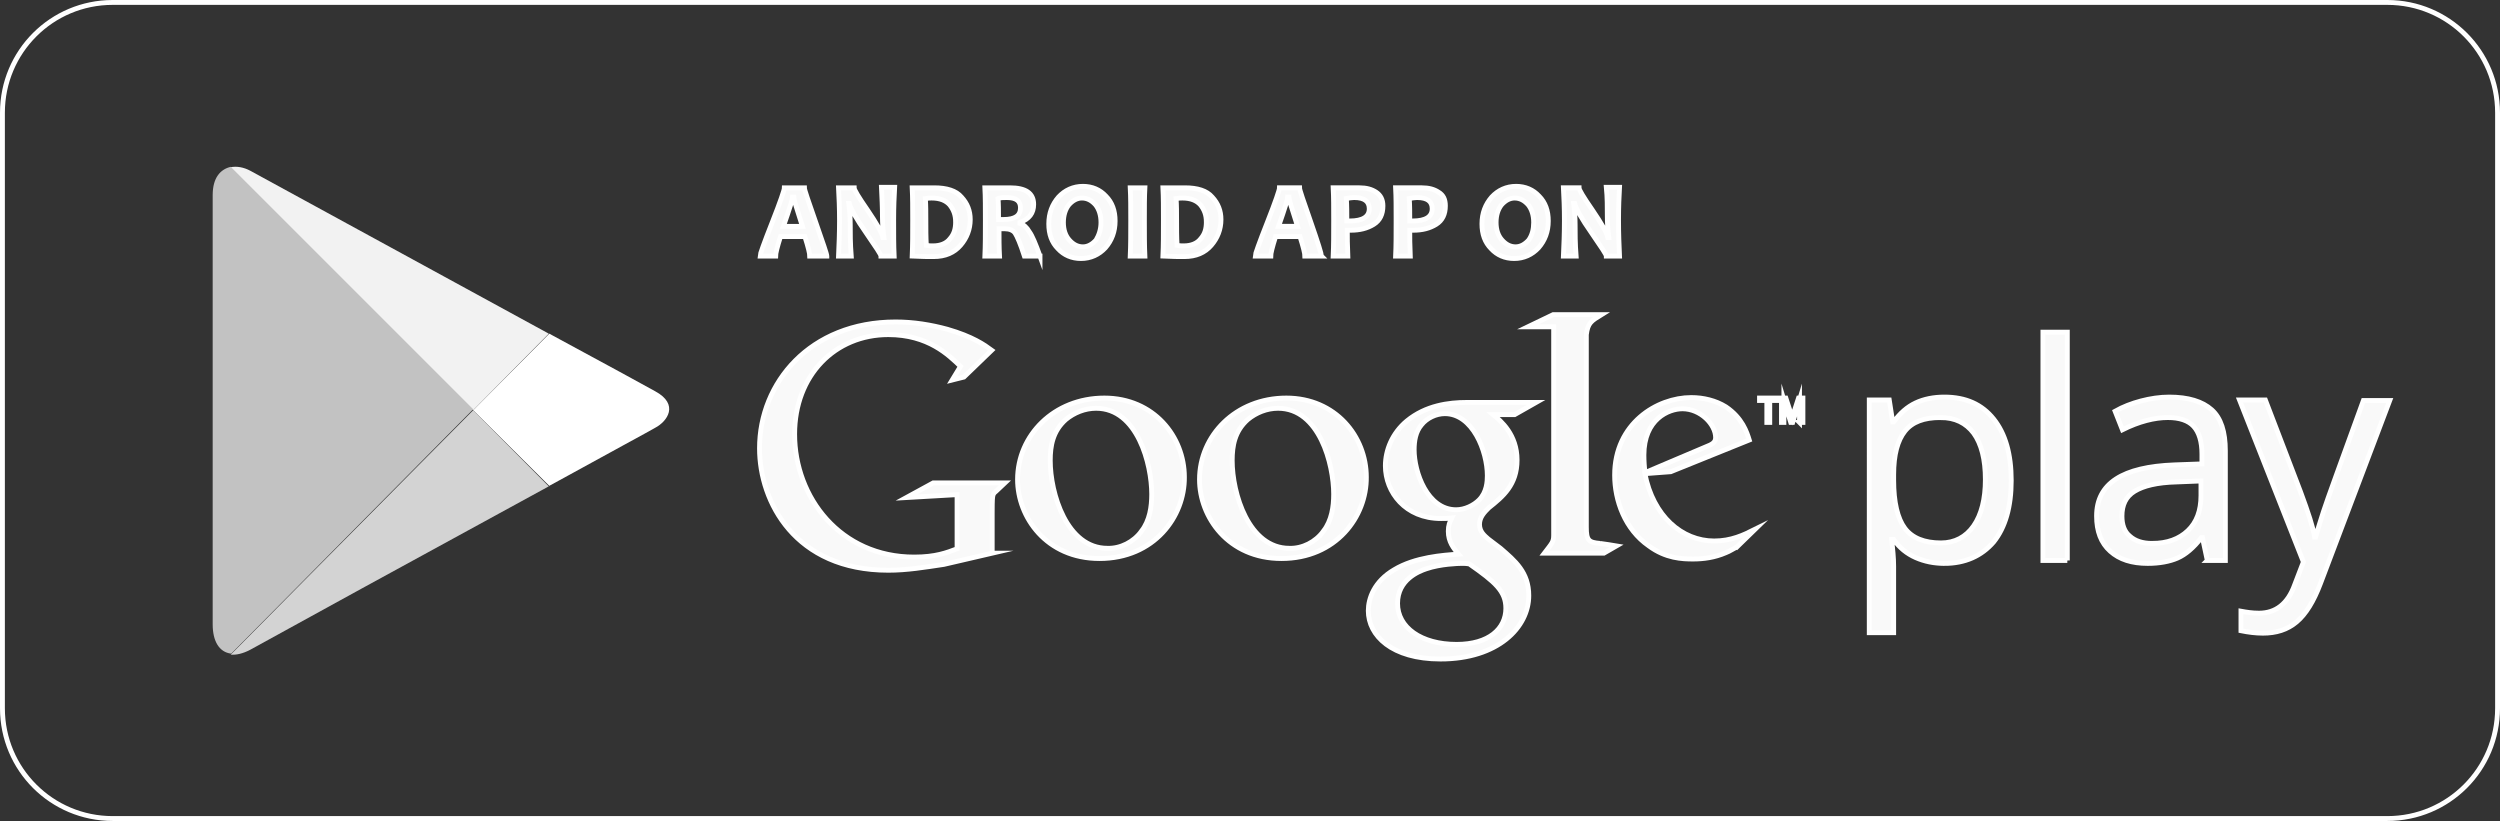
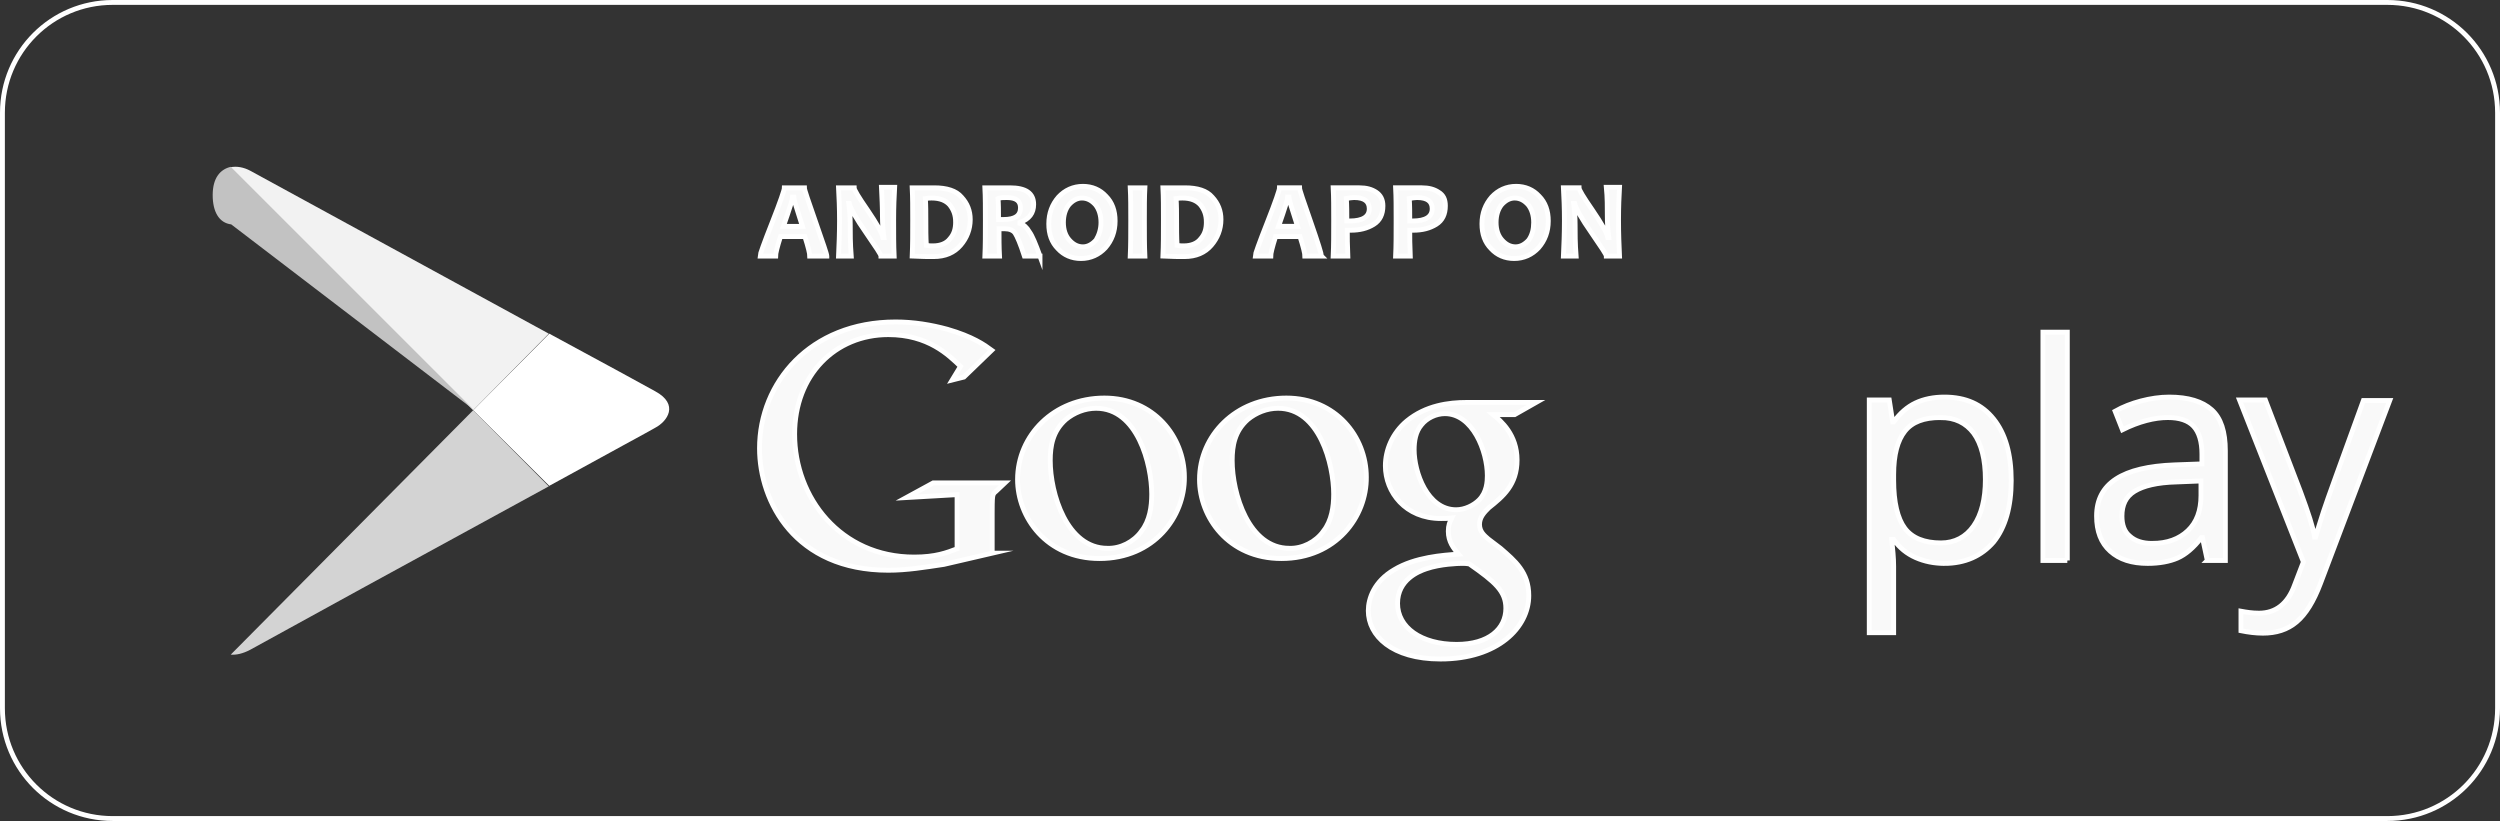
<svg xmlns="http://www.w3.org/2000/svg" viewBox="0 0 512.5 168.3">
  <rect x="0" y="0" width="512.5" height="168.3" fill="#333333" stroke="none" />
  <path fill="none" stroke="#FFF" stroke-miterlimit="10" d="M512 145.2c0 12.5-10.1 22.6-22.6 22.6H23.1C10.6 167.8.5 157.7.5 145.2V23.1C.5 10.6 10.6.5 23.1.5h466.3C501.9.5 512 10.6 512 23.1v122.1z" />
  <path d="M398.6 115.5c-2.1 0-4.1-.4-5.9-1.2-1.8-.8-3.3-2-4.5-3.7h-.4c.2 1.9.4 3.7.4 5.5v13.6h-5V82h4.1l.7 4.5h.2c1.3-1.8 2.8-3.1 4.5-3.9 1.7-.8 3.7-1.2 5.9-1.2 4.4 0 7.7 1.5 10.1 4.5 2.4 3 3.6 7.2 3.6 12.6 0 5.4-1.2 9.6-3.6 12.6-2.5 2.9-5.9 4.4-10.1 4.4zm-.8-29.9c-3.4 0-5.8.9-7.3 2.8s-2.3 4.8-2.3 8.9v1.1c0 4.6.8 7.9 2.3 9.9 1.5 2 4 3 7.4 3 2.8 0 5.1-1.2 6.7-3.5 1.6-2.3 2.4-5.5 2.4-9.5 0-4.1-.8-7.3-2.4-9.5-1.6-2.1-3.8-3.2-6.8-3.2zm26 29.3h-5V68.1h5v46.8zm28.7 0l-1-4.7h-.2c-1.6 2.1-3.3 3.5-4.9 4.2-1.6.7-3.7 1.1-6.1 1.1-3.3 0-5.8-.8-7.7-2.5-1.9-1.7-2.8-4.1-2.8-7.2 0-6.7 5.3-10.1 16-10.5l5.6-.2v-2c0-2.6-.6-4.5-1.7-5.7-1.1-1.2-2.9-1.8-5.3-1.8-2.7 0-5.9.8-9.3 2.5l-1.5-3.8c1.6-.9 3.4-1.6 5.3-2.1s3.9-.8 5.8-.8c3.9 0 6.8.9 8.7 2.6 1.9 1.7 2.8 4.5 2.8 8.4v22.5h-3.7zm-11.3-3.5c3.1 0 5.5-.9 7.3-2.6 1.8-1.7 2.7-4.1 2.7-7.2v-3l-5 .2c-4 .1-6.8.8-8.6 1.9-1.8 1.1-2.6 2.8-2.6 5.1 0 1.8.5 3.2 1.6 4.1 1.1 1 2.6 1.5 4.6 1.5zM459.1 82h5.3l7.2 18.8c1.6 4.3 2.6 7.4 2.9 9.3h.2c.3-1 .8-2.8 1.6-5.2.8-2.5 3.6-10.1 8.2-22.8h5.4l-14.2 37.5c-1.4 3.7-3 6.3-4.9 7.9-1.9 1.6-4.2 2.3-6.9 2.3-1.5 0-3-.2-4.5-.5v-4c1.1.2 2.3.4 3.7.4 3.4 0 5.9-1.9 7.3-5.8l1.8-4.7L459.1 82z" fill="#F9F9F9" stroke="#FFF" stroke-miterlimit="10" />
  <g fill="#F9F9F9" stroke="#FFF" stroke-miterlimit="10">
    <path d="M306.1 85c1.6 1.3 4.9 4.1 4.9 9.3 0 5.1-2.9 7.5-5.8 9.8-.9.9-1.9 1.9-1.9 3.4s1 2.3 1.8 3l2.5 1.9c3 2.6 5.8 4.9 5.8 9.7 0 6.5-6.3 13-18.1 13-10 0-14.8-4.8-14.8-9.9 0-2.5 1.2-6 5.3-8.4 4.3-2.6 10.1-3 13.2-3.2-1-1.2-2.1-2.5-2.1-4.7 0-1.2.3-1.9.7-2.7-.8.1-1.5.1-2.2.1-7.3 0-11.4-5.4-11.4-10.8 0-3.2 1.4-6.7 4.4-9.2 3.9-3.2 8.6-3.8 12.3-3.8h14.2l-4.4 2.5h-4.4zm-4.9 30.6c-.6-.1-.9-.1-1.6-.1-.6 0-4.3.1-7.2 1.1-1.5.5-5.9 2.2-5.9 7.1 0 4.9 4.8 8.4 12.1 8.4 6.6 0 10.1-3.2 10.1-7.4 0-3.5-2.2-5.4-7.5-9.1zm2-13.1c1.6-1.6 1.7-3.8 1.7-5 0-5-3-12.7-8.7-12.7-1.8 0-3.7.9-4.8 2.3-1.2 1.4-1.5 3.3-1.5 5.1 0 4.6 2.7 12.3 8.6 12.3 1.8 0 3.6-.9 4.7-2zm-40.5 12c-10.9 0-16.8-8.5-16.8-16.2 0-9 7.4-16.7 17.8-16.7 10.1 0 16.4 7.9 16.4 16.2.1 8.1-6.2 16.7-17.4 16.7zm8.6-5.6c1.7-2.2 2.1-5 2.1-7.6 0-6.1-2.9-17.6-11.4-17.6-2.3 0-4.5.9-6.2 2.3-2.7 2.4-3.2 5.4-3.2 8.4 0 6.8 3.4 18 11.7 18 2.7.1 5.4-1.3 7-3.5zm-45.9 5.6c-10.9 0-16.8-8.5-16.8-16.2 0-9 7.4-16.7 17.8-16.7 10.1 0 16.4 7.9 16.4 16.2.1 8.1-6.2 16.7-17.4 16.7zm8.6-5.6c1.7-2.2 2.1-5 2.1-7.6 0-6.1-2.9-17.6-11.4-17.6-2.3 0-4.5.9-6.2 2.3-2.7 2.4-3.2 5.4-3.2 8.4 0 6.8 3.4 18 11.7 18 2.7.1 5.4-1.3 7-3.5zm-30.6 4.5l-9.9 2.3c-4 .6-7.6 1.2-11.4 1.2-19.1 0-26.4-14-26.4-25 0-13.4 10.3-25.9 27.9-25.9 3.7 0 7.3.6 10.6 1.5 5.2 1.5 7.6 3.2 9.1 4.3l-5.7 5.5-2.4.6 1.7-2.8c-2.4-2.3-6.6-6.5-14.8-6.5-10.9 0-19.2 8.3-19.2 20.4 0 13 9.4 25.2 24.5 25.2 4.4 0 6.7-.9 8.8-1.7v-11.1l-10.4.6 5.5-3H206l-1.8 1.7c-.5.4-.6.6-.7 1.1-.1.6-.1 2.6-.1 3.3v8.3z" />
-     <path d="M328 111.4c-2.3-.2-2.8-.6-2.8-3.3V68.6c.3-2.4 1-2.8 3.1-4.1h-9.9l-5.2 2.5h5.3v0h0v42.7c0 1.4-.3 1.6-1.9 3.7h12.2l2.6-1.5c-1.1-.2-2.2-.3-3.4-.5zm28.1.7c-.8.4-1.5.9-2.3 1.2-2.3 1-4.6 1.3-6.7 1.3-2.2 0-5.6-.1-9.1-2.7-4.9-3.4-7-9.3-7-14.5 0-10.6 8.7-15.9 15.7-15.9 2.5 0 5 .6 7.1 1.9 3.4 2.3 4.3 5.2 4.8 6.8l-16.1 6.5-5.3.4c1.7 8.7 7.6 13.8 14.2 13.8 3.5 0 6-1.2 8.4-2.4l-3.7 3.6zm-6.4-20.5c1.3-.5 2-.9 2-1.9 0-2.7-3.1-5.9-6.8-5.9-2.8 0-7.9 2.1-7.9 9.5 0 1.2.1 2.4.2 3.6l12.5-5.3zm13.1-9.5v4.5h-.6v-4.5h-1.5v-.5h3.5v.5h-1.4zm6.1 4.5V82h0l-1.4 4.6h-.4l-1.4-4.6h0v4.6h-.5v-5h.9l1.3 4h0l1.3-4h.9v5h-.7z" />
  </g>
  <path d="M169.5 52.5H166c0-.5-.3-1.8-1-4h-5c-.7 2.2-1 3.5-1 4h-3.2c0-.3.8-2.6 2.5-6.9 1.7-4.3 2.5-6.7 2.5-7.1h4.1c0 .4.8 2.7 2.3 7 1.5 4.3 2.3 6.6 2.3 7zm-5-6.1c-1.2-3.7-1.8-5.7-1.8-6h-.2c0 .3-.6 2.3-1.9 6h3.9zm18.8 6.1h-2.7c0-.3-1-1.8-3-4.7-2.1-3-3.2-5-3.5-6.1h-.1c.2 1.6.3 3 .3 4.3 0 1.8 0 3.9.2 6.5h-2.6c.1-2.2.2-4.7.2-7.3 0-2.6-.1-4.8-.2-6.7h3.2c0 .4.9 1.9 2.7 4.5 1.9 2.8 3 4.7 3.2 5.7h.2c-.2-1.6-.3-3-.3-4.3 0-1.9-.1-3.9-.2-6h2.7c-.1 1.8-.2 4-.2 6.7 0 2.8 0 5.2.1 7.4zm15.6-7.5c0 2-.7 3.8-2 5.3s-3.1 2.3-5.5 2.3c-1.1 0-2.5 0-4.4-.1.1-2.2.1-4.6.1-7.3 0-2.6 0-4.8-.1-6.7h4.5c2.6 0 4.5.6 5.6 1.9 1.2 1.3 1.8 2.8 1.8 4.6zm-3 .5c0-1.4-.4-2.5-1.2-3.5-.8-.9-2-1.4-3.7-1.4-.3 0-.7 0-1.3.1.1 1.4.1 2.9.1 4.5 0 1.7 0 3.4.1 5.1.5.1.9.1 1.4.1 1.5 0 2.7-.5 3.4-1.4.9-1 1.2-2.1 1.2-3.5zm17.3 7H210c-.8-2.5-1.5-4.1-1.9-4.7-.4-.6-1.2-.9-2.1-.9h-1.2c0 1.8 0 3.7.1 5.6h-3c.1-2.2.1-4.6.1-7.3 0-2.6 0-4.8-.1-6.7h5.1c3.3 0 4.9 1.1 4.9 3.4 0 1.8-.9 3-2.8 3.7v.2c.7.2 1.4.8 1.9 1.7.6.8 1.3 2.5 2.2 5zm-4-9.9c0-1.4-.9-2.1-2.8-2.1-.7 0-1.3 0-1.8.2.1 1.1.1 2.6.1 4.3h1c2.4 0 3.5-.8 3.5-2.4zm19.4 2.7c0 2.2-.7 4-2 5.5-1.3 1.4-3 2.2-5 2.2-1.9 0-3.5-.7-4.7-2-1.3-1.3-1.9-3-1.9-5.1 0-2.2.7-4 2-5.5 1.3-1.4 3-2.2 5-2.2 1.9 0 3.5.7 4.7 2 1.3 1.3 1.9 3 1.9 5.1zm-2.9.3c0-1.5-.4-2.7-1.1-3.6-.8-.9-1.7-1.4-2.8-1.4-1 0-1.9.5-2.7 1.4-.7.9-1.1 2.1-1.1 3.6s.4 2.7 1.2 3.6c.8.9 1.7 1.4 2.8 1.4 1 0 1.9-.5 2.7-1.4.6-1 1-2.2 1-3.6zm9 6.9h-3c.1-2.2.1-4.7.1-7.3 0-2.6 0-4.8-.1-6.7h3c-.1 1.8-.1 4-.1 6.7s0 5.1.1 7.3zm15.6-7.5c0 2-.7 3.8-2 5.3s-3.1 2.3-5.5 2.3c-1.1 0-2.5 0-4.4-.1.1-2.2.1-4.6.1-7.3 0-2.6 0-4.8-.1-6.7h4.5c2.6 0 4.5.6 5.6 1.9 1.2 1.3 1.8 2.8 1.8 4.6zm-3 .5c0-1.4-.4-2.5-1.2-3.5-.8-.9-2-1.4-3.7-1.4-.3 0-.7 0-1.3.1.1 1.4.1 2.9.1 4.5 0 1.7 0 3.4.1 5.1.5.1.9.1 1.4.1 1.5 0 2.7-.5 3.4-1.4.9-1 1.2-2.1 1.2-3.5zm23.6 7h-3.4c0-.5-.3-1.8-1-4h-5c-.7 2.2-1 3.5-1 4h-3.2c0-.3.8-2.6 2.5-6.9 1.7-4.3 2.5-6.7 2.5-7.1h4.1c0 .4.8 2.7 2.3 7 1.5 4.3 2.2 6.6 2.2 7zm-4.9-6.1c-1.2-3.7-1.8-5.7-1.8-6h-.2c0 .3-.6 2.3-1.9 6h3.9zm17.5-4.2c0 1.7-.6 3-1.9 3.8-1.3.8-2.8 1.2-4.7 1.2h-.7c0 1.3 0 3.1.1 5.3h-3c.1-2.1.1-4.5.1-7.3 0-2.6 0-4.8-.1-6.7h5.4c1.4 0 2.5.3 3.4.9.9.6 1.4 1.5 1.4 2.8zm-2.8.6c0-1.5-1-2.3-3.1-2.3-.5 0-1 .1-1.6.2.1 1.4.1 2.9.1 4.6h.6c2.7 0 4-.9 4-2.5zm15.6-.6c0 1.7-.6 3-1.9 3.8-1.3.8-2.8 1.2-4.7 1.2h-.7c0 1.3 0 3.1.1 5.3h-3c.1-2.1.1-4.5.1-7.3 0-2.6 0-4.8-.1-6.7h5.4c1.4 0 2.5.3 3.4.9 1 .6 1.4 1.5 1.4 2.8zm-2.7.6c0-1.5-1-2.3-3.1-2.3-.5 0-1 .1-1.6.2.1 1.4.1 2.9.1 4.6h.6c2.7 0 4-.9 4-2.5zm23.8 2.5c0 2.2-.7 4-2 5.5-1.3 1.4-3 2.2-5 2.2-1.9 0-3.5-.7-4.7-2-1.3-1.3-1.9-3-1.9-5.1 0-2.2.7-4 2-5.5 1.3-1.4 3-2.2 5-2.2 1.9 0 3.5.7 4.7 2 1.3 1.3 1.9 3 1.9 5.1zm-3 .3c0-1.5-.4-2.7-1.1-3.6-.8-.9-1.7-1.4-2.8-1.4-1 0-1.9.5-2.7 1.4-.7.9-1.1 2.1-1.1 3.6s.4 2.7 1.2 3.6c.8.9 1.7 1.4 2.8 1.4 1 0 1.9-.5 2.7-1.4.7-1 1-2.2 1-3.6zm17.6 6.9h-2.7c0-.3-1-1.8-3-4.7-2.1-3-3.2-5-3.5-6.1h-.2c.2 1.6.3 3 .3 4.3 0 1.8 0 3.9.2 6.5h-2.6c.1-2.2.2-4.7.2-7.3 0-2.6-.1-4.8-.2-6.7h3.2c0 .4.9 1.9 2.7 4.5 1.9 2.8 3 4.7 3.2 5.7h.2c-.2-1.6-.3-3-.3-4.3 0-1.9 0-3.9-.2-6h2.7c-.1 1.8-.2 4-.2 6.7 0 2.8.1 5.2.2 7.4z" fill="#F9F9F9" stroke="#FFF" stroke-miterlimit="10" />
  <path fill="#FFF" d="M112.6 99.6c11.8-6.5 20.9-11.4 21.7-11.9 2.5-1.3 5-4.8 0-7.5-1.6-.9-10.4-5.7-21.7-11.8L97 84.1l15.6 15.5z" />
  <path fill="#D3D3D3" d="M97 84.1l-49.7 50.1c1.1.1 2.5-.2 4-1 3.2-1.8 37.7-20.7 61.2-33.5L97 84.1z" />
  <path fill="#F2F2F2" d="M97 84.1l15.5-15.7S54.8 36.9 51.3 35c-1.3-.7-2.8-1-4.1-.7L97 84.1z" />
-   <path fill="#C2C2C2" d="M97 83.9L47.3 34.2c-2.1.5-3.7 2.2-3.7 5.8v88c0 3.4 1.3 5.7 3.8 6L97 83.9z" />
+   <path fill="#C2C2C2" d="M97 83.9L47.3 34.2c-2.1.5-3.7 2.2-3.7 5.8c0 3.4 1.3 5.7 3.8 6L97 83.9z" />
</svg>